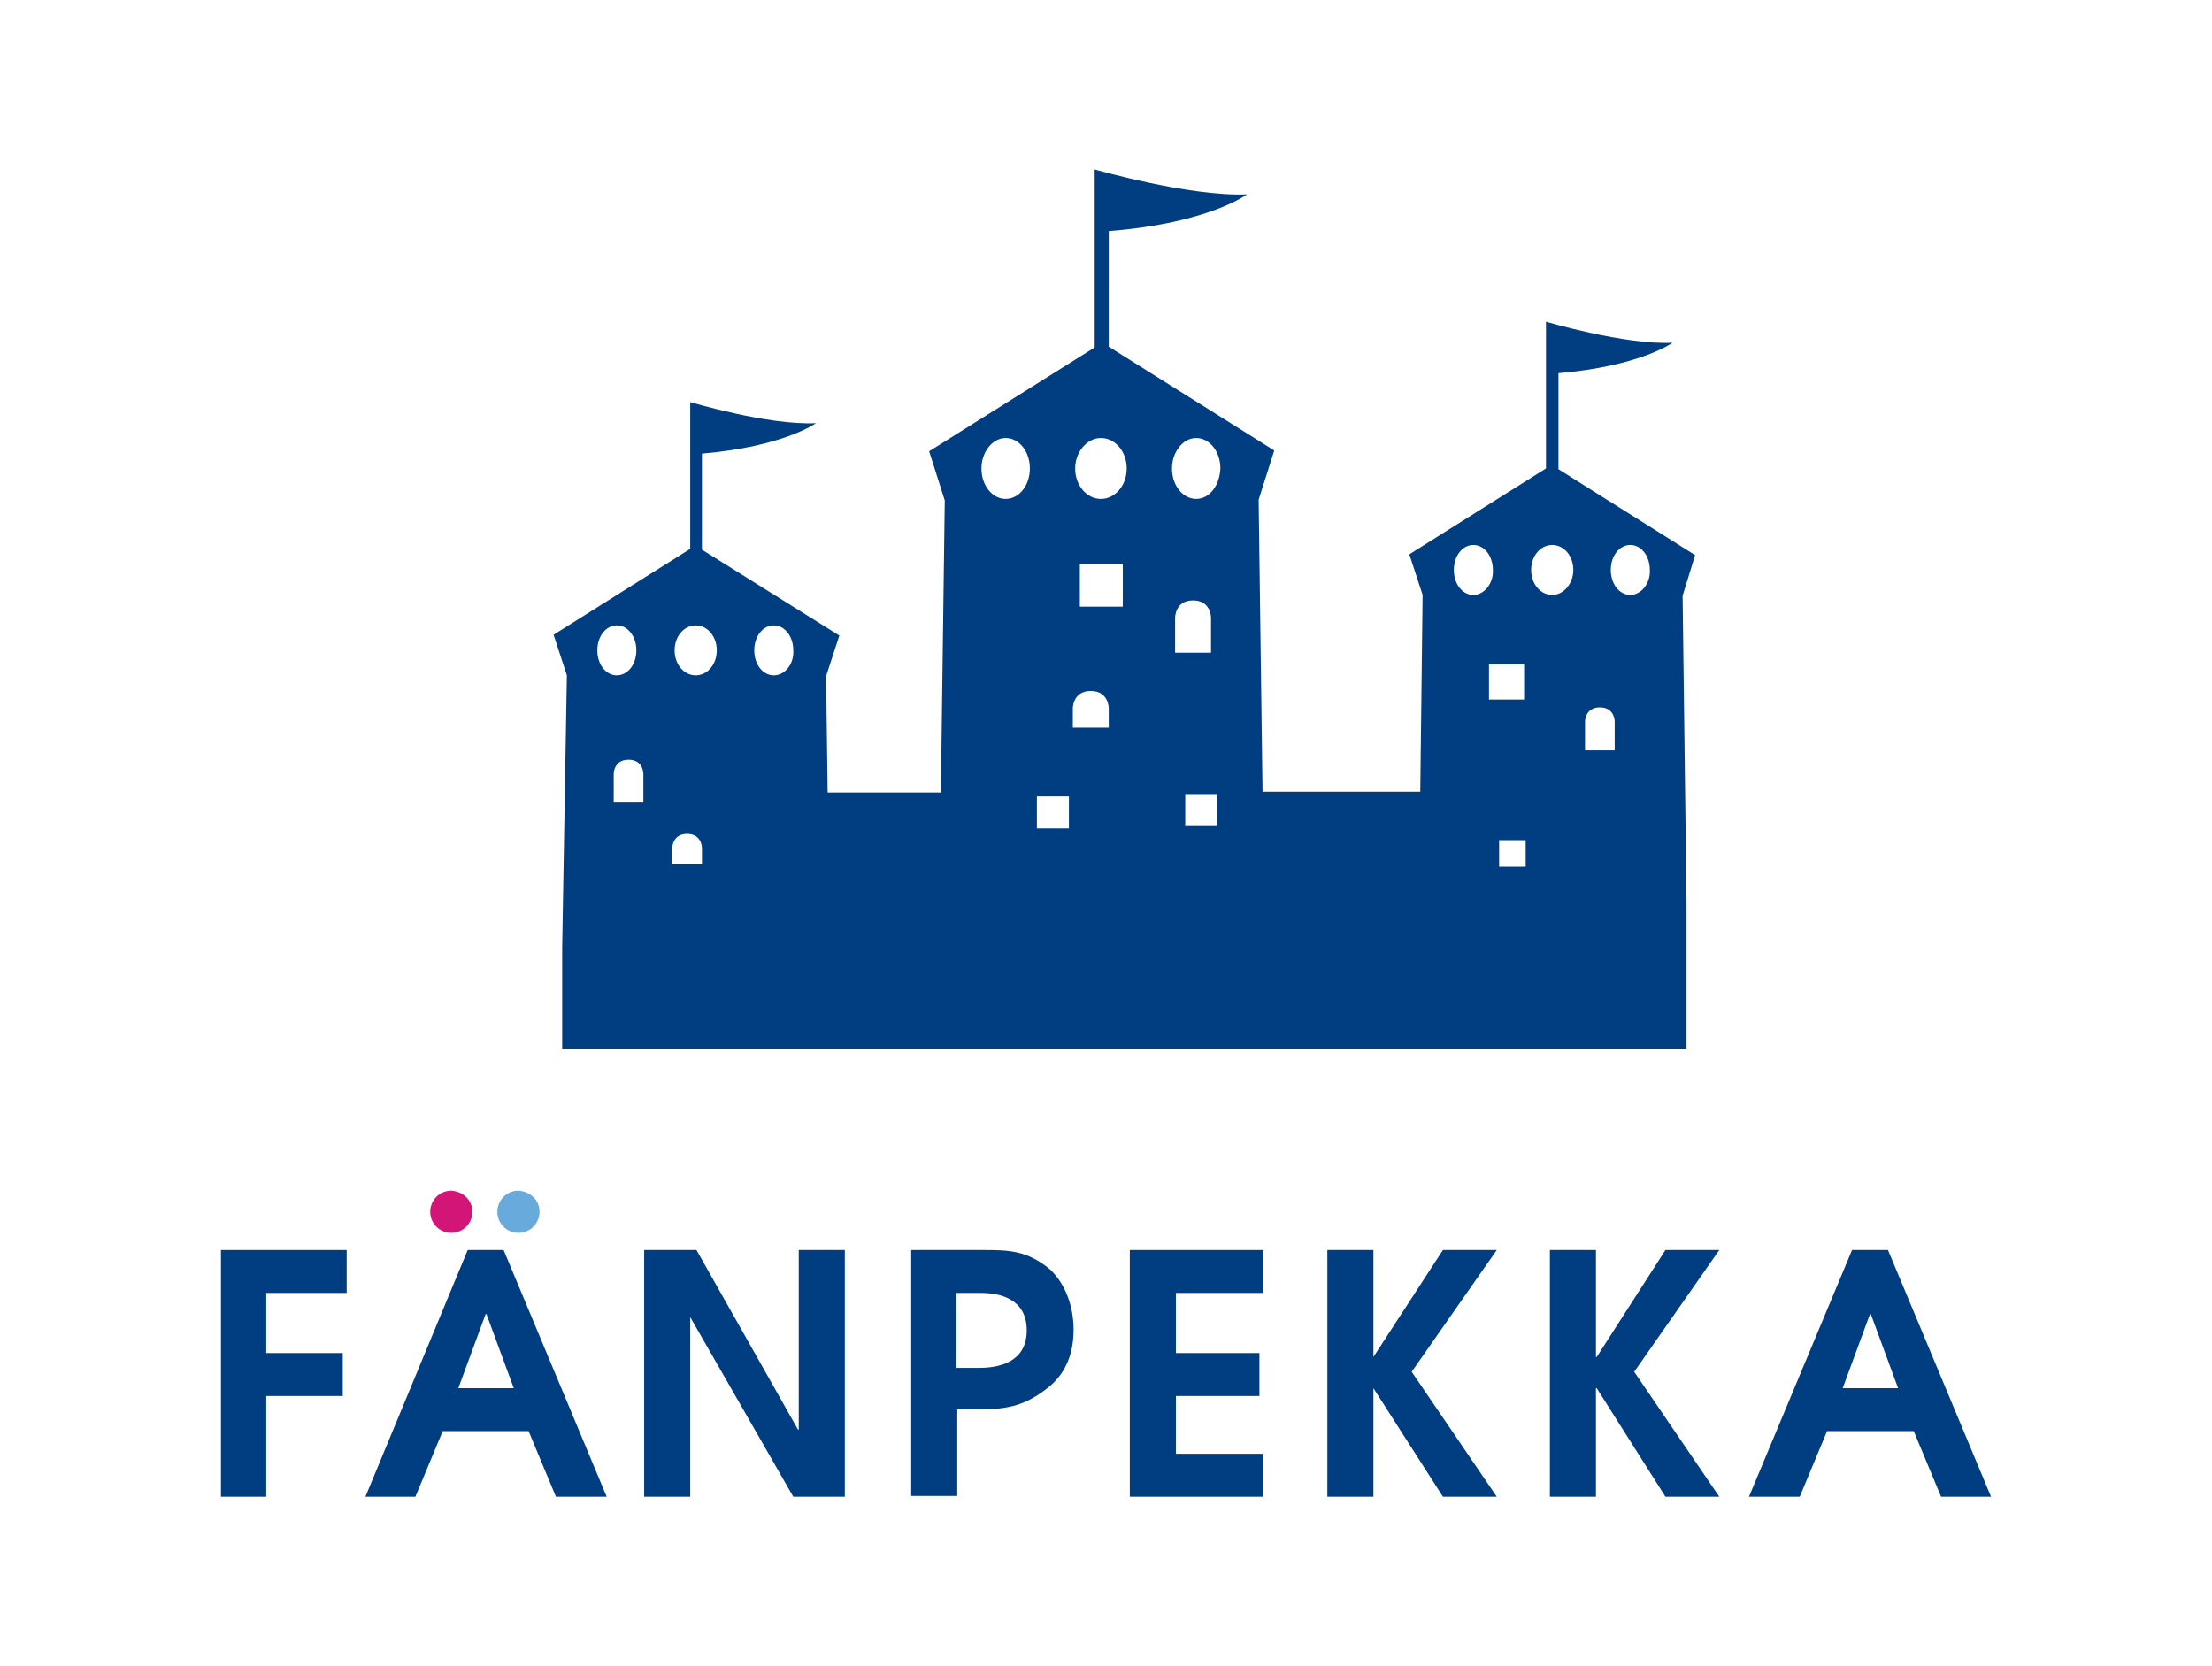
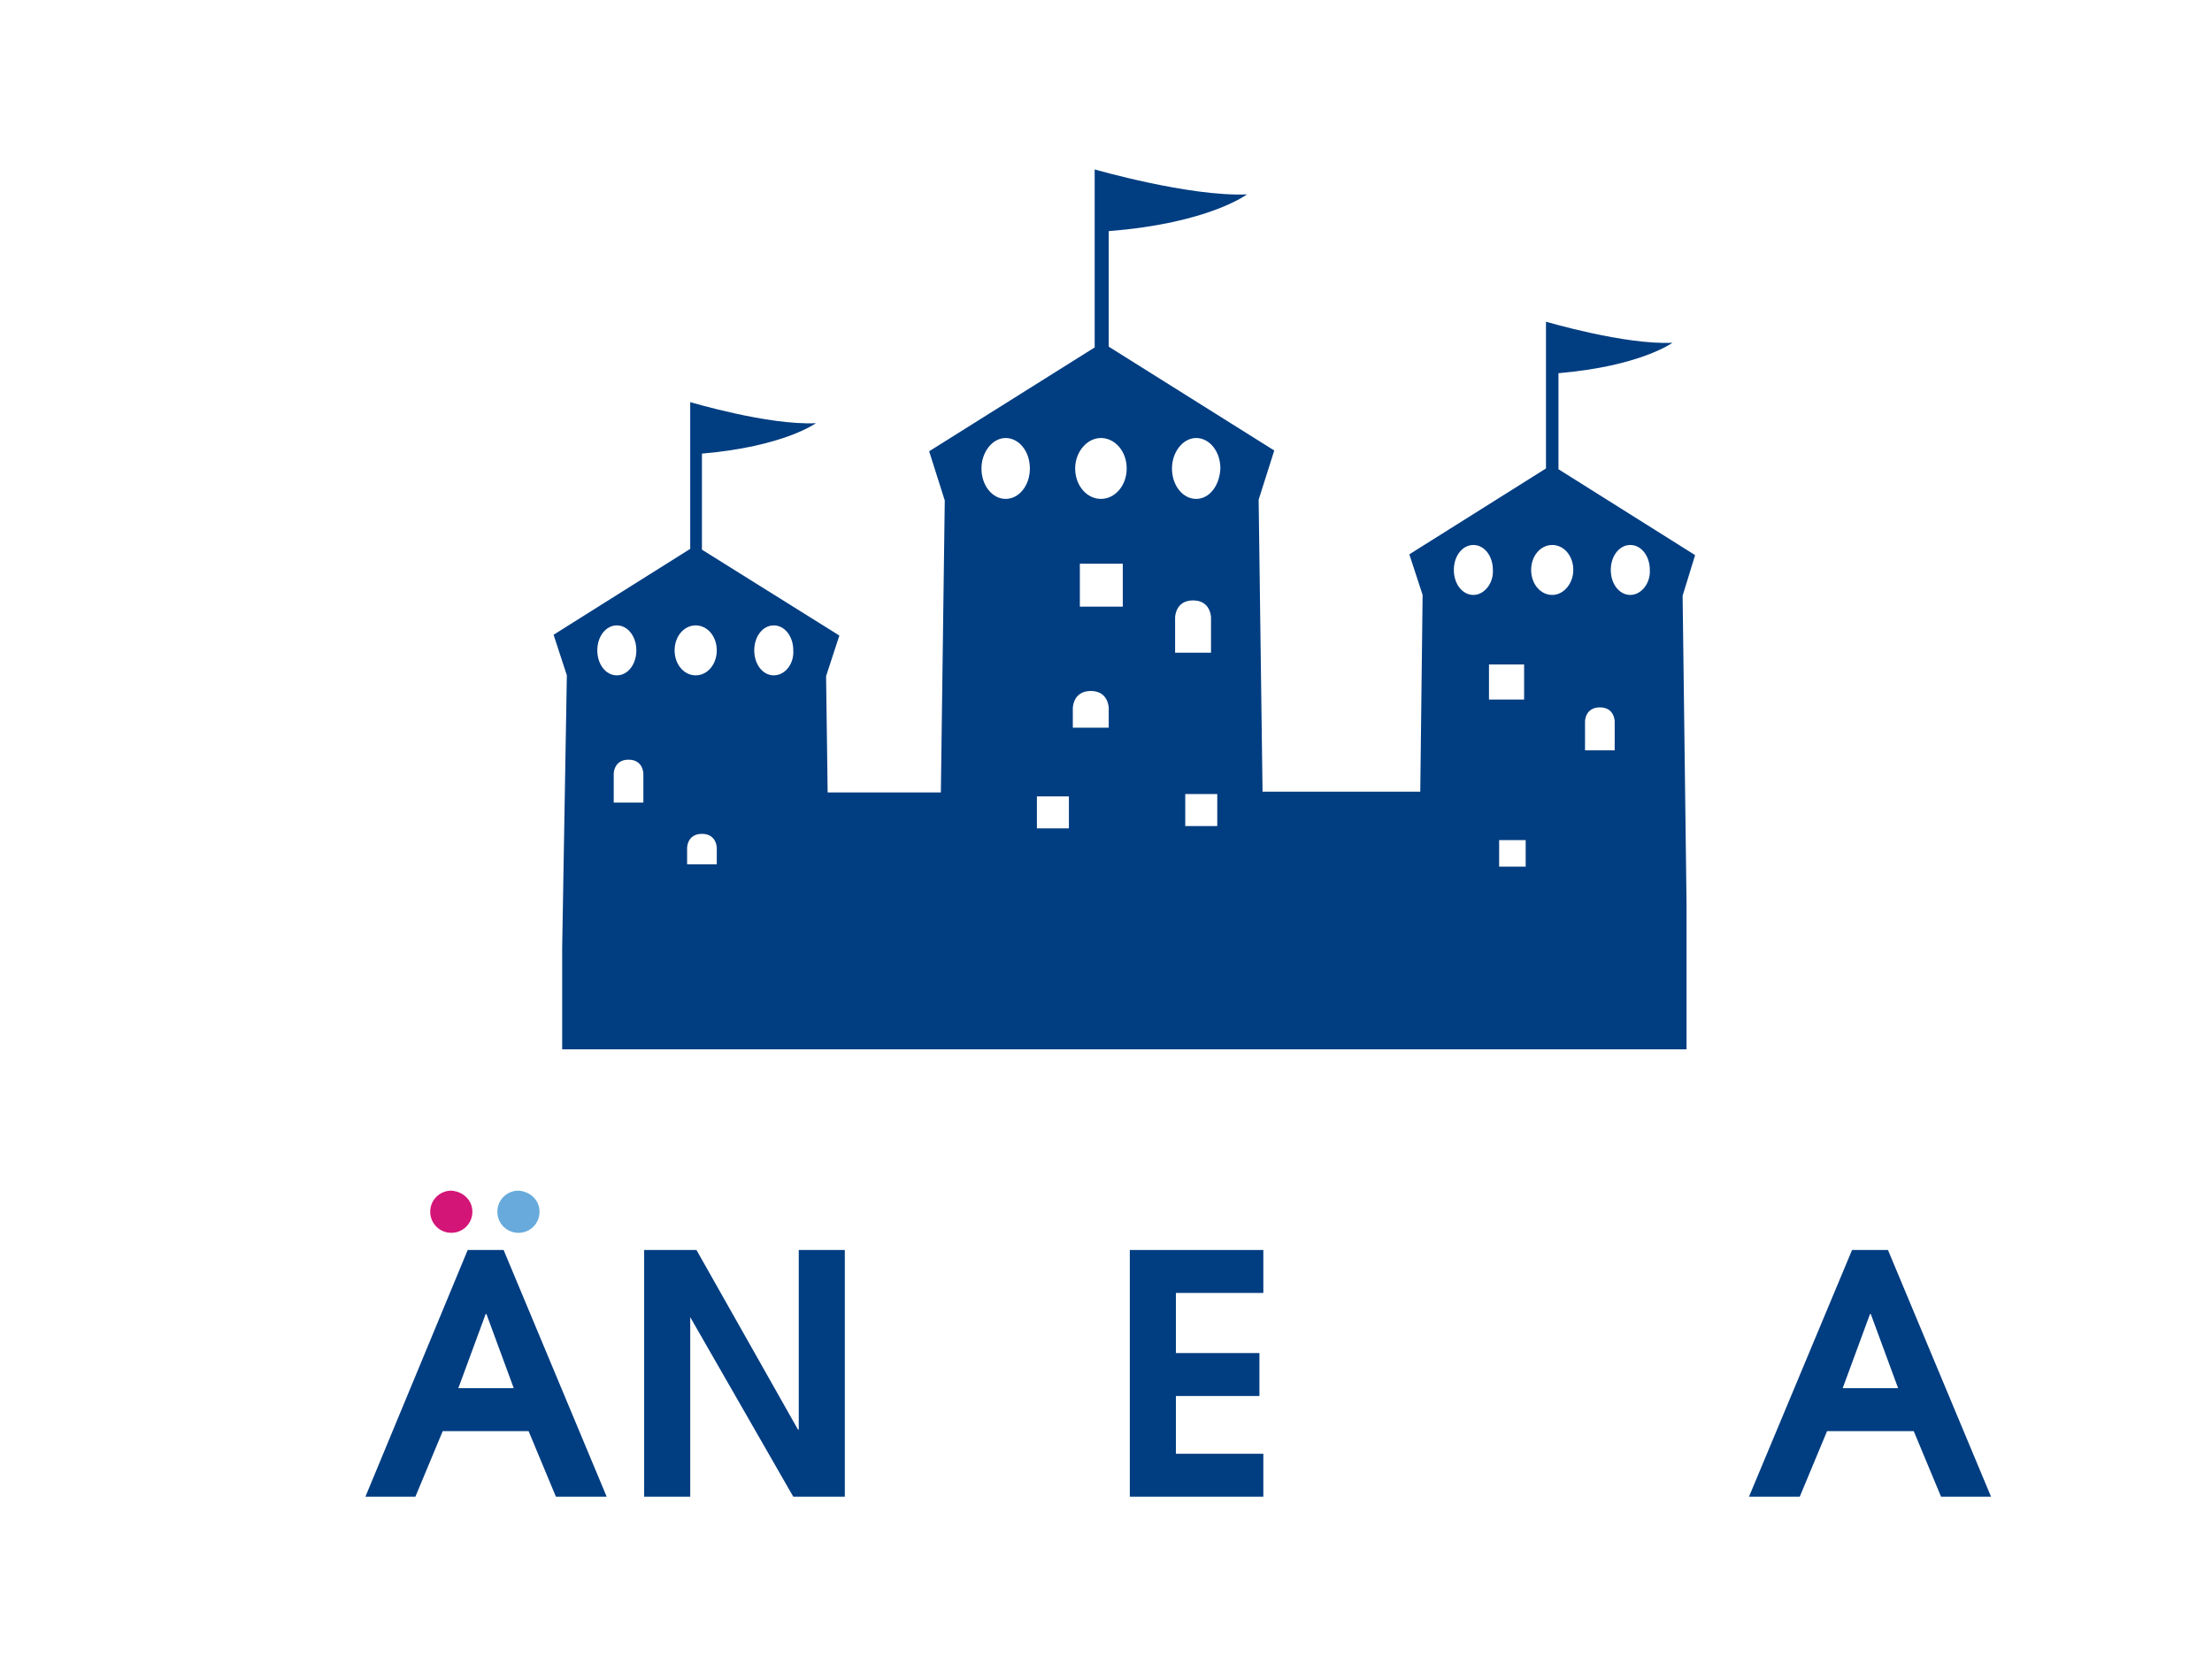
<svg xmlns="http://www.w3.org/2000/svg" version="1.1" id="图层_1" x="0px" y="0px" viewBox="0 0 283.3 213.4" style="enable-background:new 0 0 283.3 213.4;" xml:space="preserve">
  <style type="text/css">
	.st0{fill:#003D81;}
	.st1{fill:#D31577;}
	.st2{fill:#67AADB;}
	.st3{fill-rule:evenodd;clip-rule:evenodd;fill:#003D81;}
</style>
  <g>
-     <polygon class="st0" points="28.3,160.1 44.4,160.1 44.4,165.6 34.1,165.6 34.1,173.3 43.9,173.3 43.9,178.8 34.1,178.8    34.1,191.7 28.3,191.7  " />
    <path class="st0" d="M59.9,160.1h4.6l13.2,31.6h-6.5l-3.5-8.4H56.7l-3.5,8.4h-6.4L59.9,160.1z M58.7,177.8h7.1l-3.5-9.5h-0.1   L58.7,177.8z" />
    <path class="st0" d="M237.2,160.1h4.6l13.2,31.6h-6.4l-3.5-8.4H234l-3.5,8.4h-6.5L237.2,160.1z M236,177.8h7.1l-3.5-9.5h-0.1   L236,177.8z" />
    <polygon class="st0" points="82.5,160.1 89.2,160.1 102.2,183.1 102.3,183.1 102.3,160.1 108.2,160.1 108.2,191.7 101.6,191.7    88.4,168.7 88.4,168.7 88.4,191.7 82.5,191.7  " />
-     <path class="st0" d="M116.7,160.1h9c3.4,0,5.8,0,8.8,2.5c2,1.9,3,4.8,3,7.7c0,2.9-0.9,5.4-3,7.2c-3,2.5-5.4,3-8.8,3h-3.1v11.1h-5.9   V160.1z M122.5,175.2h2.9c2.5,0,6.1-0.7,6.1-4.8c0-4.1-3.5-4.8-5.9-4.8h-3.1V175.2z" />
    <polygon class="st0" points="144.7,160.1 161.8,160.1 161.8,165.6 150.6,165.6 150.6,173.3 161.3,173.3 161.3,178.8 150.6,178.8    150.6,186.2 161.8,186.2 161.8,191.7 144.7,191.7  " />
-     <polygon class="st0" points="170,160.1 175.9,160.1 175.9,173.8 175.9,173.8 184.8,160.1 191.7,160.1 180.8,175.7 191.7,191.7    184.8,191.7 175.9,177.8 175.9,177.8 175.9,191.7 170,191.7  " />
-     <polygon class="st0" points="198.5,160.1 204.4,160.1 204.4,173.8 204.5,173.8 213.3,160.1 220.2,160.1 209.3,175.7 220.2,191.7    213.3,191.7 204.5,177.8 204.4,177.8 204.4,191.7 198.5,191.7  " />
    <path class="st1" d="M60.5,155.2c0,1.5-1.2,2.7-2.7,2.7c-1.5,0-2.7-1.2-2.7-2.7c0-1.5,1.2-2.7,2.7-2.7   C59.3,152.6,60.5,153.7,60.5,155.2" />
    <path class="st2" d="M69.1,155.2c0,1.5-1.2,2.7-2.7,2.7c-1.5,0-2.7-1.2-2.7-2.7c0-1.5,1.2-2.7,2.7-2.7   C67.9,152.6,69.1,153.7,69.1,155.2" />
-     <path class="st3" d="M217.1,71.1l-17.5-11V47.8c10.5-0.9,14.6-3.9,14.6-3.9c-6.1,0.3-16.2-2.7-16.2-2.7v18.8l-17.5,11l1.7,5.2   l-0.3,25.2h-20.2l-0.5-37.4l2-6.3l-21.2-13.3V29.6c12.8-1,17.7-4.7,17.7-4.7c-7.4,0.3-19.5-3.2-19.5-3.2v22.8l-21.2,13.3l2,6.3   l-0.5,37.4h-14.5l-0.2-14.9l1.7-5.2L89.9,70.4V58.1c10.5-0.9,14.6-3.9,14.6-3.9c-6.1,0.3-16.1-2.7-16.1-2.7v18.8l-17.5,11l1.7,5.2   L72,121.4l0,13h144v-18.8l-0.5-39.3L217.1,71.1z M76.5,83.3c0-1.8,1.1-3.2,2.5-3.2c1.4,0,2.5,1.4,2.5,3.2c0,1.8-1.1,3.2-2.5,3.2   C77.6,86.5,76.5,85.1,76.5,83.3z M82.4,102.8h-1.9h-1.9v-3.7c0,0,0-1.8,1.9-1.8c1.9,0,1.9,1.8,1.9,1.8V102.8z M89.9,110.7H88h-1.9   v-2.1c0,0,0-1.8,1.9-1.8c1.9,0,1.9,1.8,1.9,1.8V110.7z M89.1,86.5c-1.5,0-2.7-1.4-2.7-3.2c0-1.8,1.2-3.2,2.7-3.2   c1.5,0,2.7,1.4,2.7,3.2C91.8,85.1,90.6,86.5,89.1,86.5z M99.1,86.5c-1.4,0-2.5-1.4-2.5-3.2c0-1.8,1.1-3.2,2.5-3.2   c1.4,0,2.5,1.4,2.5,3.2C101.7,85.1,100.5,86.5,99.1,86.5z M128.8,63.9c-1.7,0-3.1-1.7-3.1-3.9c0-2.1,1.4-3.9,3.1-3.9   c1.7,0,3.1,1.7,3.1,3.9C131.9,62.2,130.5,63.9,128.8,63.9z M136.9,106.1h-4.1V102h4.1V106.1z M142,93.2h-2.3h-2.3v-2.5   c0,0,0-2.2,2.3-2.2c2.3,0,2.3,2.2,2.3,2.2V93.2z M143.8,77.7h-5.5v-5.5h5.5V77.7z M141,63.9c-1.8,0-3.3-1.7-3.3-3.9   c0-2.1,1.5-3.9,3.3-3.9c1.8,0,3.3,1.7,3.3,3.9C144.3,62.2,142.8,63.9,141,63.9z M155.9,105.8h-4.1v-4.1h4.1V105.8z M150.5,83.6   v-4.5c0,0,0-2.2,2.3-2.2c2.3,0,2.3,2.2,2.3,2.2v4.5h-2.3H150.5z M153.2,63.9c-1.7,0-3.1-1.7-3.1-3.9c0-2.1,1.4-3.9,3.1-3.9   c1.7,0,3.1,1.7,3.1,3.9C156.2,62.2,154.9,63.9,153.2,63.9z M188.7,76.2c-1.4,0-2.5-1.4-2.5-3.2c0-1.8,1.1-3.2,2.5-3.2   c1.4,0,2.5,1.4,2.5,3.2C191.3,74.7,190.1,76.2,188.7,76.2z M190.7,85.1h4.5v4.5h-4.5V85.1z M195.4,111H192v-3.4h3.4V111z    M198.8,76.2c-1.5,0-2.7-1.4-2.7-3.2c0-1.8,1.2-3.2,2.7-3.2c1.5,0,2.7,1.4,2.7,3.2C201.5,74.7,200.3,76.2,198.8,76.2z M206.8,96.1   h-1.9h-1.9v-3.7c0,0,0-1.8,1.9-1.8c1.9,0,1.9,1.8,1.9,1.8V96.1z M208.8,76.2c-1.4,0-2.5-1.4-2.5-3.2c0-1.8,1.1-3.2,2.5-3.2   c1.4,0,2.5,1.4,2.5,3.2C211.4,74.7,210.2,76.2,208.8,76.2z" />
+     <path class="st3" d="M217.1,71.1l-17.5-11V47.8c10.5-0.9,14.6-3.9,14.6-3.9c-6.1,0.3-16.2-2.7-16.2-2.7v18.8l-17.5,11l1.7,5.2   l-0.3,25.2h-20.2l-0.5-37.4l2-6.3l-21.2-13.3V29.6c12.8-1,17.7-4.7,17.7-4.7c-7.4,0.3-19.5-3.2-19.5-3.2v22.8l-21.2,13.3l2,6.3   l-0.5,37.4h-14.5l-0.2-14.9l1.7-5.2L89.9,70.4V58.1c10.5-0.9,14.6-3.9,14.6-3.9c-6.1,0.3-16.1-2.7-16.1-2.7v18.8l-17.5,11l1.7,5.2   L72,121.4l0,13h144v-18.8l-0.5-39.3L217.1,71.1z M76.5,83.3c0-1.8,1.1-3.2,2.5-3.2c1.4,0,2.5,1.4,2.5,3.2c0,1.8-1.1,3.2-2.5,3.2   C77.6,86.5,76.5,85.1,76.5,83.3z M82.4,102.8h-1.9h-1.9v-3.7c0,0,0-1.8,1.9-1.8c1.9,0,1.9,1.8,1.9,1.8V102.8z M89.9,110.7H88v-2.1c0,0,0-1.8,1.9-1.8c1.9,0,1.9,1.8,1.9,1.8V110.7z M89.1,86.5c-1.5,0-2.7-1.4-2.7-3.2c0-1.8,1.2-3.2,2.7-3.2   c1.5,0,2.7,1.4,2.7,3.2C91.8,85.1,90.6,86.5,89.1,86.5z M99.1,86.5c-1.4,0-2.5-1.4-2.5-3.2c0-1.8,1.1-3.2,2.5-3.2   c1.4,0,2.5,1.4,2.5,3.2C101.7,85.1,100.5,86.5,99.1,86.5z M128.8,63.9c-1.7,0-3.1-1.7-3.1-3.9c0-2.1,1.4-3.9,3.1-3.9   c1.7,0,3.1,1.7,3.1,3.9C131.9,62.2,130.5,63.9,128.8,63.9z M136.9,106.1h-4.1V102h4.1V106.1z M142,93.2h-2.3h-2.3v-2.5   c0,0,0-2.2,2.3-2.2c2.3,0,2.3,2.2,2.3,2.2V93.2z M143.8,77.7h-5.5v-5.5h5.5V77.7z M141,63.9c-1.8,0-3.3-1.7-3.3-3.9   c0-2.1,1.5-3.9,3.3-3.9c1.8,0,3.3,1.7,3.3,3.9C144.3,62.2,142.8,63.9,141,63.9z M155.9,105.8h-4.1v-4.1h4.1V105.8z M150.5,83.6   v-4.5c0,0,0-2.2,2.3-2.2c2.3,0,2.3,2.2,2.3,2.2v4.5h-2.3H150.5z M153.2,63.9c-1.7,0-3.1-1.7-3.1-3.9c0-2.1,1.4-3.9,3.1-3.9   c1.7,0,3.1,1.7,3.1,3.9C156.2,62.2,154.9,63.9,153.2,63.9z M188.7,76.2c-1.4,0-2.5-1.4-2.5-3.2c0-1.8,1.1-3.2,2.5-3.2   c1.4,0,2.5,1.4,2.5,3.2C191.3,74.7,190.1,76.2,188.7,76.2z M190.7,85.1h4.5v4.5h-4.5V85.1z M195.4,111H192v-3.4h3.4V111z    M198.8,76.2c-1.5,0-2.7-1.4-2.7-3.2c0-1.8,1.2-3.2,2.7-3.2c1.5,0,2.7,1.4,2.7,3.2C201.5,74.7,200.3,76.2,198.8,76.2z M206.8,96.1   h-1.9h-1.9v-3.7c0,0,0-1.8,1.9-1.8c1.9,0,1.9,1.8,1.9,1.8V96.1z M208.8,76.2c-1.4,0-2.5-1.4-2.5-3.2c0-1.8,1.1-3.2,2.5-3.2   c1.4,0,2.5,1.4,2.5,3.2C211.4,74.7,210.2,76.2,208.8,76.2z" />
  </g>
</svg>